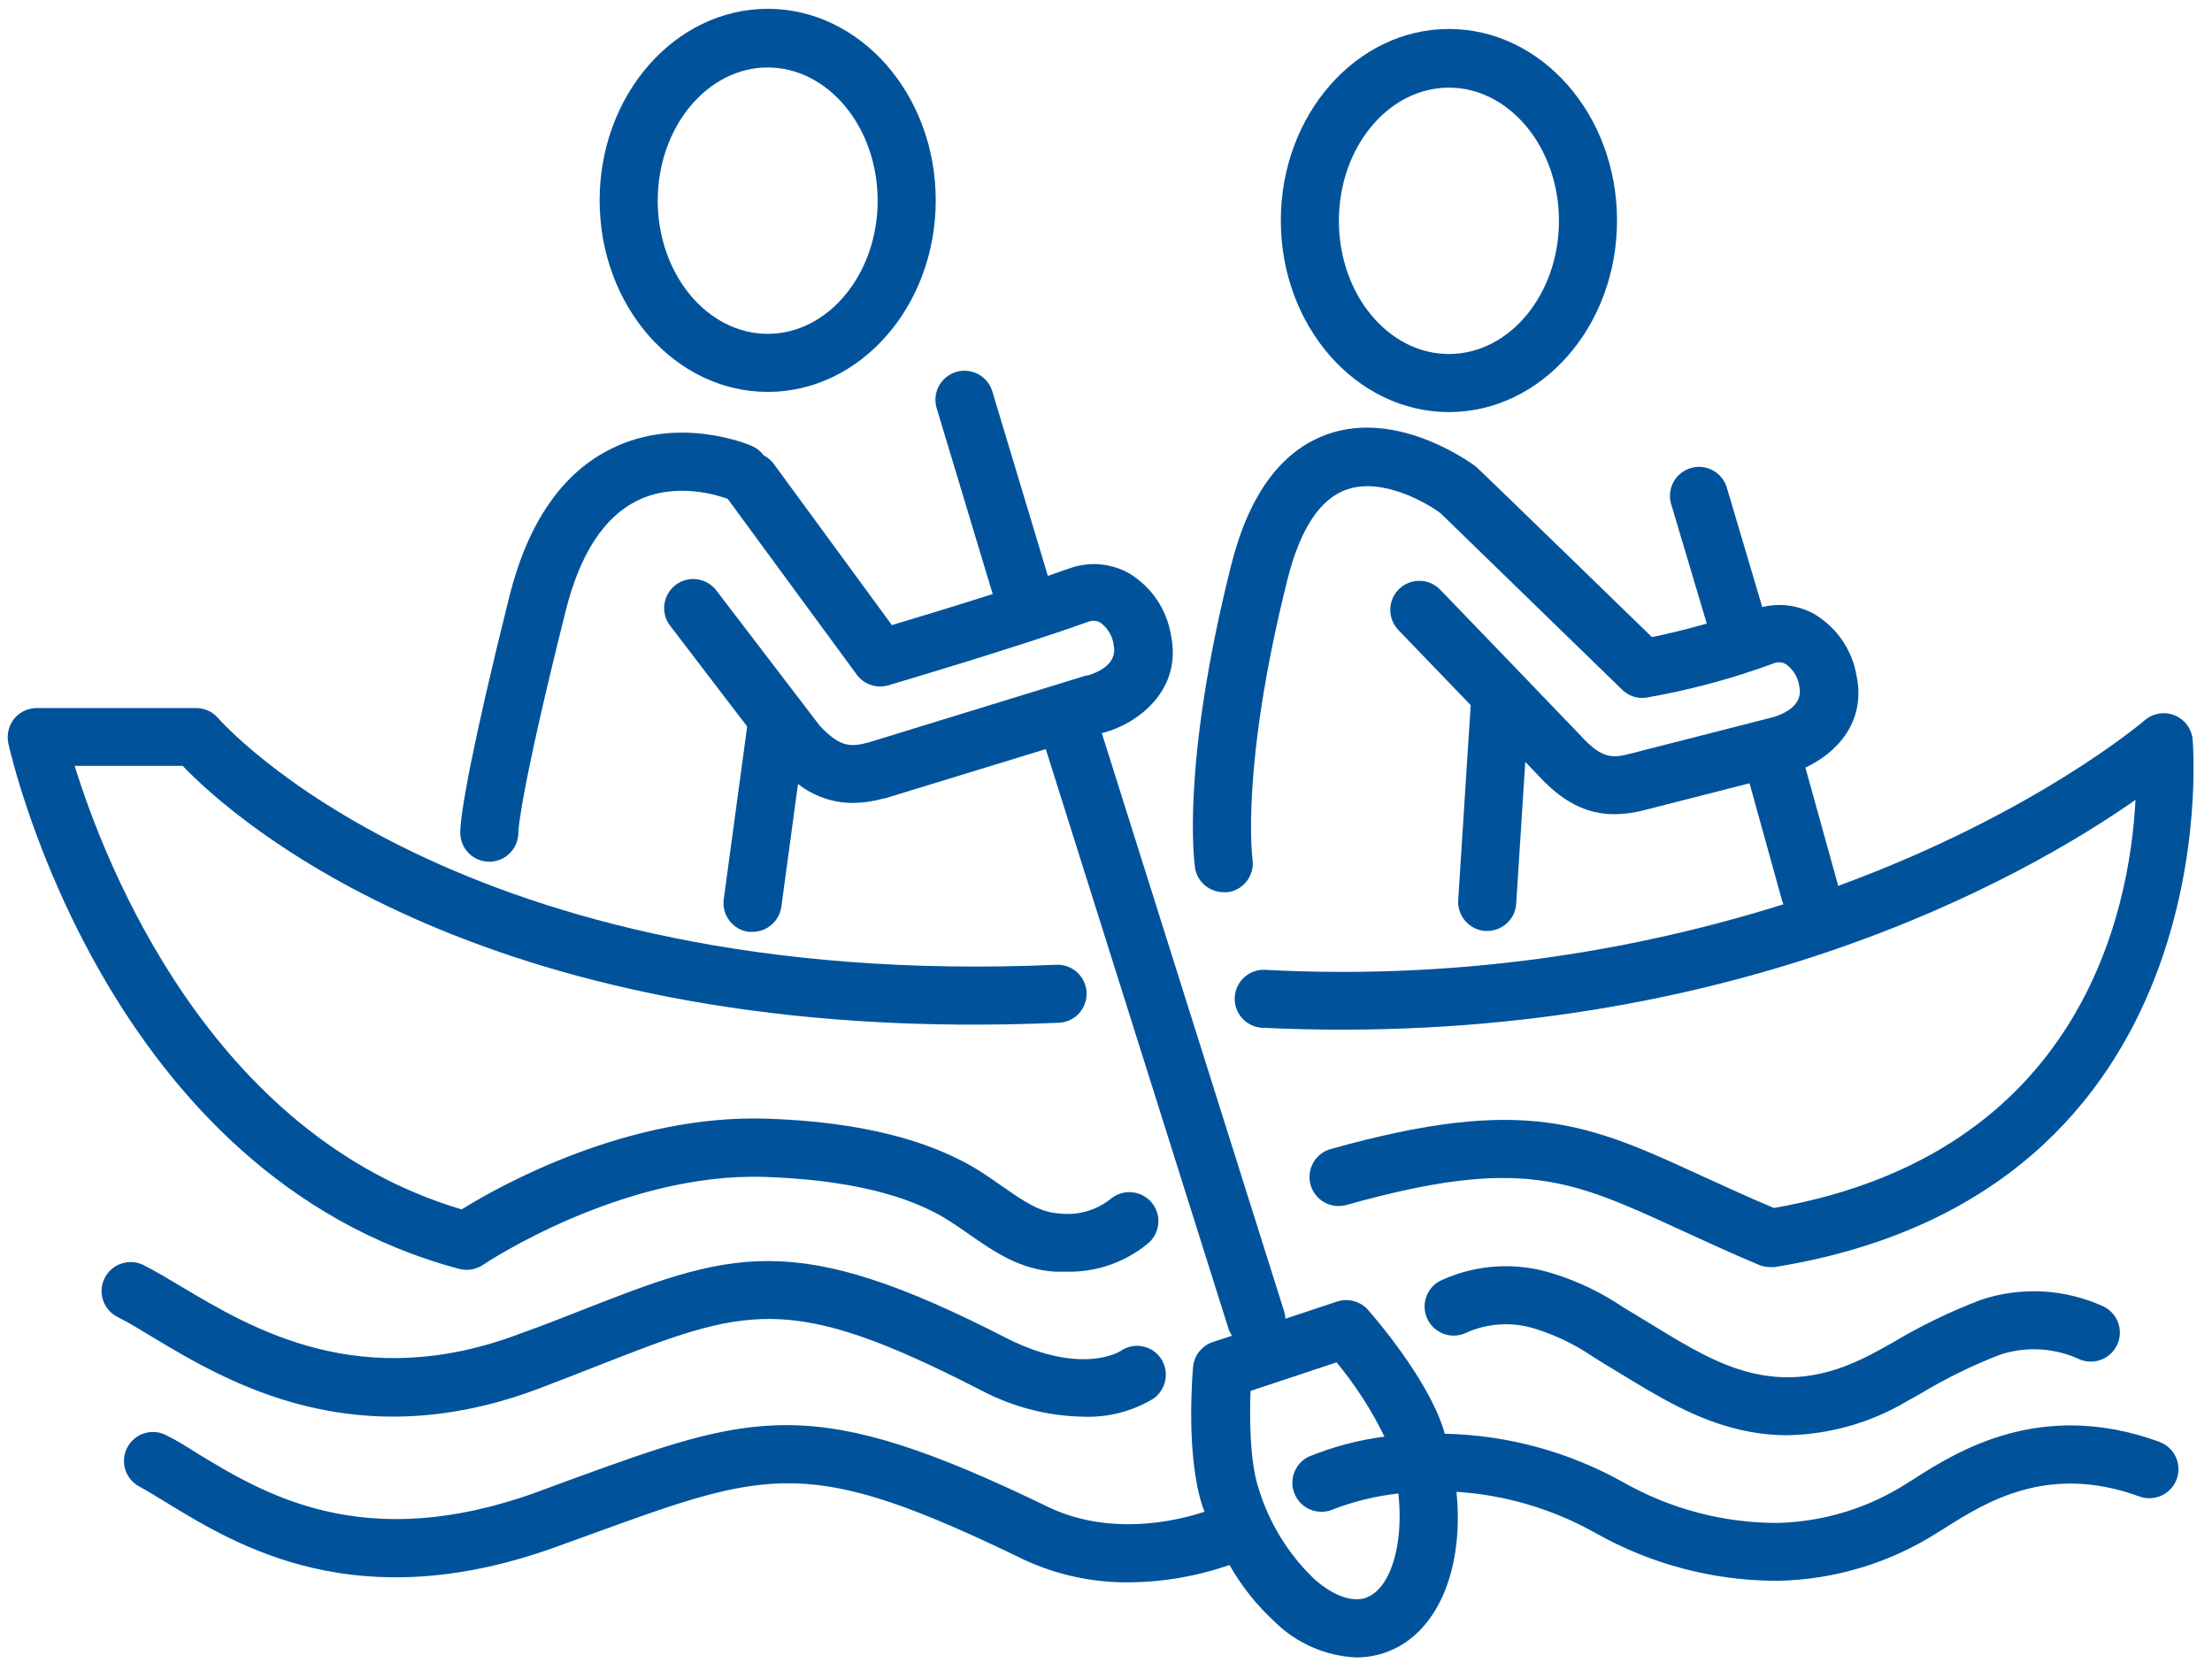
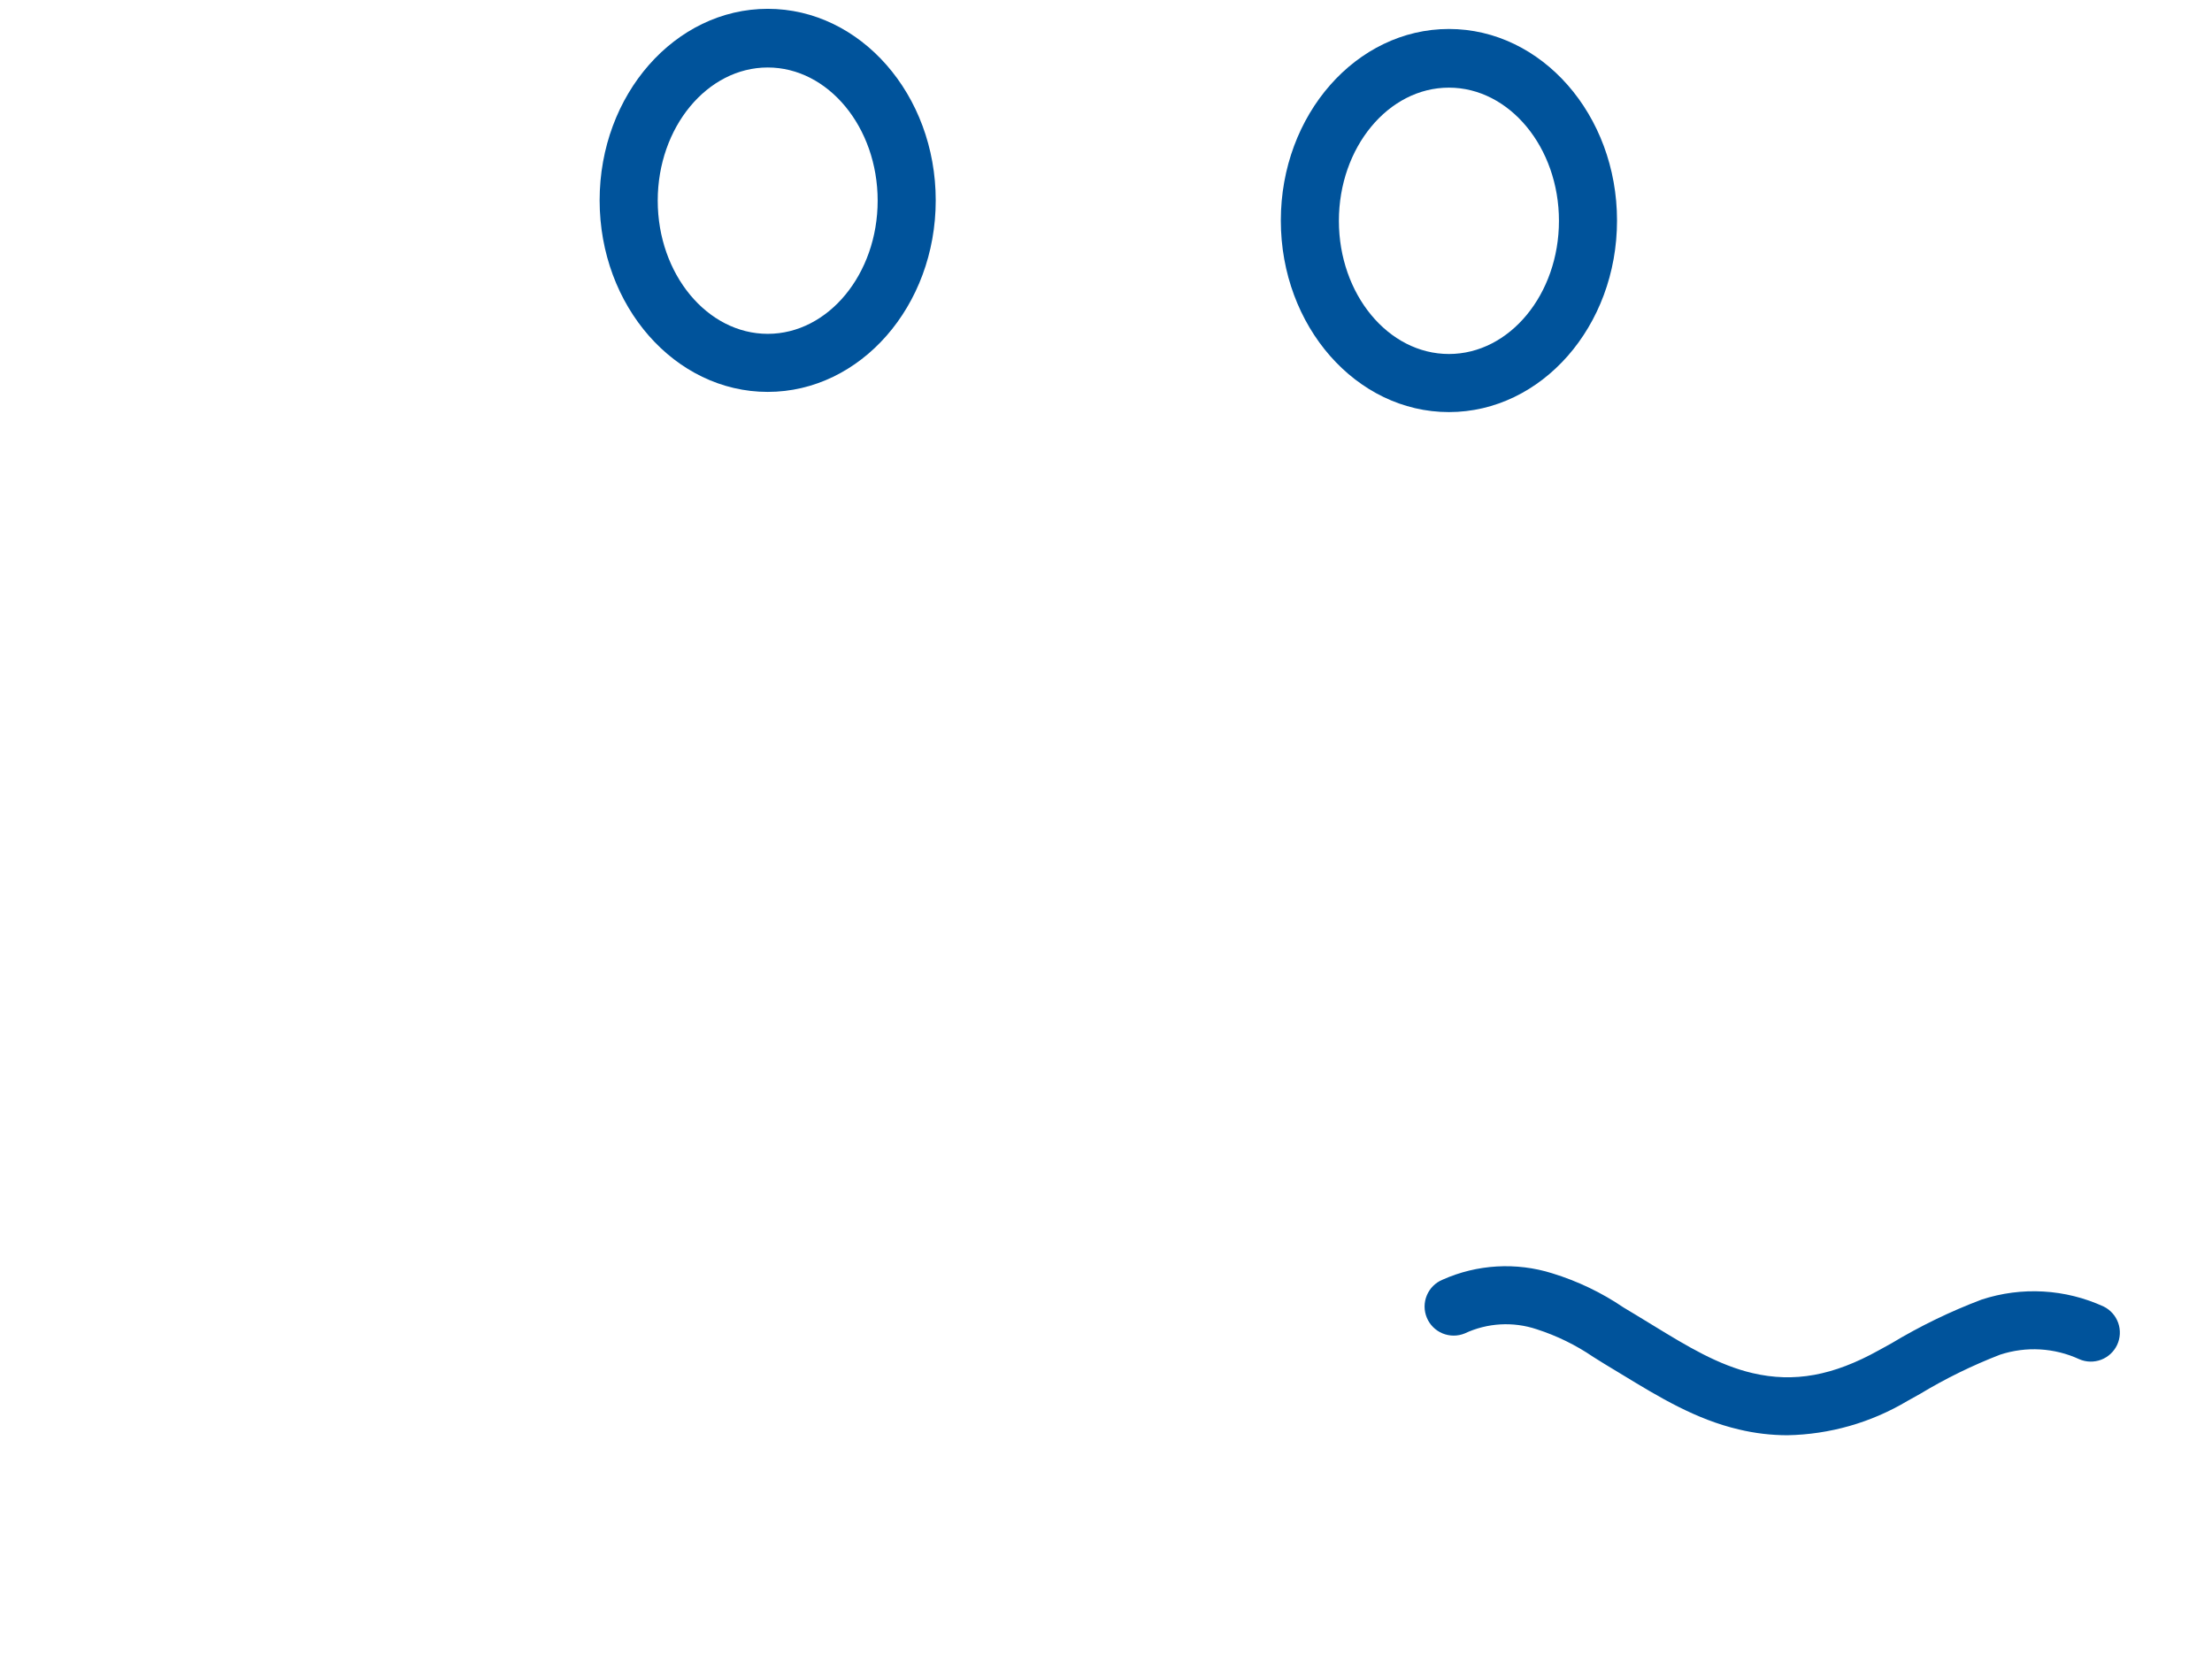
<svg xmlns="http://www.w3.org/2000/svg" width="87" height="66" viewBox="0 0 87 66" fill="none">
-   <path d="M18.059 49.92C18.218 49.962 18.383 49.97 18.544 49.942C18.706 49.915 18.86 49.853 18.995 49.762C19.051 49.726 24.457 46.105 30.101 46.303C33.301 46.414 35.745 47.001 37.363 48.048C37.633 48.223 37.886 48.398 38.128 48.568C39.108 49.246 40.111 49.952 41.527 50.032H41.964C43.106 50.054 44.221 49.672 45.109 48.953C45.228 48.862 45.329 48.749 45.405 48.619C45.48 48.49 45.53 48.347 45.55 48.198C45.571 48.05 45.562 47.898 45.524 47.753C45.486 47.608 45.419 47.472 45.329 47.352C45.238 47.233 45.125 47.132 44.995 47.057C44.866 46.981 44.723 46.931 44.574 46.911C44.426 46.89 44.275 46.9 44.129 46.937C43.984 46.975 43.848 47.042 43.728 47.132C43.443 47.369 43.112 47.545 42.756 47.65C42.4 47.754 42.026 47.784 41.658 47.739C40.893 47.695 40.282 47.271 39.433 46.68C39.171 46.498 38.898 46.307 38.604 46.117C36.621 44.844 33.801 44.134 30.18 44.011C24.726 43.824 19.681 46.629 18.158 47.58C8.263 44.645 4.126 33.976 2.936 30.129H7.184C9.167 32.207 19.213 41.234 41.69 40.235C41.984 40.21 42.257 40.073 42.452 39.852C42.647 39.63 42.749 39.342 42.736 39.047C42.723 38.752 42.597 38.474 42.383 38.27C42.17 38.066 41.886 37.953 41.591 37.954C17.98 39.002 8.671 28.356 8.58 28.253C8.472 28.128 8.338 28.027 8.187 27.959C8.037 27.89 7.873 27.855 7.707 27.856H1.449C1.277 27.855 1.107 27.893 0.952 27.967C0.797 28.04 0.66 28.148 0.552 28.281C0.448 28.416 0.373 28.572 0.334 28.738C0.295 28.904 0.293 29.077 0.326 29.245C0.481 29.923 4.237 46.236 18.059 49.92Z" fill="#00539B" />
  <path d="M30.196 15.418C33.841 15.418 36.803 12.043 36.803 7.883C36.803 3.722 33.841 0.347 30.196 0.347C26.551 0.347 23.584 3.722 23.584 7.883C23.584 12.043 26.547 15.418 30.196 15.418ZM30.196 2.655C32.575 2.655 34.519 5.007 34.519 7.894C34.519 10.782 32.575 13.134 30.196 13.134C27.816 13.134 25.869 10.782 25.869 7.894C25.869 5.007 27.816 2.655 30.196 2.655V2.655Z" fill="#00539B" />
-   <path d="M21.268 54.601C22.029 54.311 22.731 54.037 23.386 53.78C29.383 51.424 30.993 50.789 38.624 54.716C39.849 55.358 41.207 55.707 42.59 55.735C43.565 55.776 44.531 55.529 45.367 55.025C45.612 54.851 45.78 54.587 45.834 54.291C45.888 53.994 45.824 53.688 45.656 53.438C45.571 53.315 45.462 53.21 45.337 53.128C45.211 53.047 45.07 52.992 44.922 52.965C44.775 52.938 44.623 52.941 44.477 52.974C44.331 53.006 44.192 53.067 44.069 53.153C44.01 53.193 42.527 54.093 39.675 52.689C31.144 48.298 28.808 49.215 22.573 51.666C21.926 51.919 21.232 52.193 20.479 52.459C14.228 54.839 9.964 52.304 7.14 50.623C6.625 50.313 6.141 50.024 5.696 49.798C5.562 49.722 5.415 49.675 5.262 49.658C5.109 49.641 4.955 49.655 4.808 49.7C4.661 49.744 4.524 49.817 4.406 49.916C4.288 50.014 4.191 50.135 4.121 50.272C4.051 50.408 4.009 50.557 3.998 50.711C3.986 50.864 4.006 51.018 4.056 51.163C4.106 51.308 4.184 51.442 4.287 51.556C4.39 51.671 4.514 51.763 4.653 51.828C5.05 52.023 5.466 52.284 5.97 52.586C8.953 54.383 13.986 57.381 21.268 54.601Z" fill="#00539B" />
  <path d="M77.933 51.13C76.702 51.596 75.515 52.173 74.387 52.852L73.899 53.121C72.095 54.125 70.564 54.402 68.934 54.022C67.581 53.708 66.344 52.955 65.035 52.154L64.305 51.709L63.857 51.44C62.995 50.854 62.049 50.401 61.053 50.095C59.632 49.649 58.097 49.738 56.738 50.345C56.599 50.402 56.473 50.486 56.366 50.592C56.26 50.698 56.176 50.824 56.118 50.963C56.06 51.102 56.031 51.25 56.03 51.401C56.03 51.551 56.06 51.699 56.117 51.838C56.174 51.977 56.258 52.103 56.364 52.209C56.47 52.316 56.596 52.4 56.735 52.458C56.874 52.515 57.022 52.545 57.172 52.545C57.323 52.546 57.471 52.516 57.61 52.459C58.498 52.043 59.512 51.984 60.442 52.296C61.231 52.55 61.979 52.916 62.663 53.383L63.115 53.665L63.829 54.097C65.237 54.954 66.693 55.842 68.398 56.239C69.021 56.388 69.658 56.464 70.298 56.465C71.96 56.434 73.586 55.971 75.014 55.12L75.51 54.843C76.514 54.237 77.569 53.72 78.663 53.296C79.687 52.959 80.801 53.022 81.78 53.474C82.053 53.593 82.362 53.599 82.64 53.494C82.918 53.388 83.144 53.178 83.27 52.908C83.395 52.638 83.411 52.33 83.312 52.049C83.214 51.768 83.01 51.537 82.744 51.404C81.233 50.708 79.514 50.61 77.933 51.13V51.13Z" fill="#00539B" />
-   <path d="M84.93 56.723C80.273 55.029 76.997 57.084 75.268 58.19L75.046 58.329C73.519 59.318 71.748 59.867 69.929 59.915C67.806 59.92 65.718 59.373 63.869 58.329C61.714 57.119 59.295 56.458 56.825 56.405C56.801 56.334 56.785 56.263 56.761 56.191C56.103 54.176 54.041 51.8 53.807 51.535C53.658 51.367 53.464 51.246 53.247 51.188C53.031 51.129 52.802 51.135 52.589 51.206L50.554 51.88C50.552 51.783 50.536 51.687 50.507 51.594L43.332 28.832H43.383C44.72 28.483 46.517 27.178 46.053 24.973C45.969 24.475 45.779 24 45.495 23.583C45.211 23.165 44.84 22.814 44.407 22.554C44.053 22.355 43.661 22.236 43.258 22.202C42.854 22.169 42.448 22.222 42.067 22.359L41.214 22.657L39.029 15.399C38.941 15.108 38.742 14.864 38.475 14.721C38.208 14.577 37.895 14.546 37.605 14.633C37.314 14.72 37.071 14.919 36.927 15.187C36.783 15.454 36.752 15.767 36.839 16.057L39.044 23.371C37.513 23.858 35.978 24.326 35.078 24.592L30.43 18.246C30.325 18.105 30.189 17.99 30.033 17.909C29.917 17.755 29.764 17.632 29.589 17.552C29.474 17.501 26.745 16.327 24.068 17.64C22.12 18.591 20.764 20.551 20.034 23.466C18.567 29.34 18.075 32.144 18.103 32.81C18.116 33.104 18.242 33.382 18.455 33.585C18.668 33.788 18.951 33.901 19.245 33.901H19.297C19.591 33.887 19.87 33.759 20.073 33.545C20.276 33.331 20.389 33.046 20.387 32.751C20.387 32.632 20.482 31.089 22.251 24.025C22.807 21.804 23.751 20.348 25.052 19.702C26.598 18.933 28.284 19.504 28.621 19.627L33.71 26.559C33.852 26.745 34.047 26.883 34.27 26.953C34.493 27.024 34.732 27.025 34.955 26.956C35.161 26.897 40.072 25.445 42.824 24.453C42.898 24.427 42.977 24.416 43.055 24.423C43.133 24.43 43.208 24.454 43.276 24.493C43.421 24.597 43.543 24.73 43.633 24.884C43.724 25.038 43.782 25.208 43.804 25.386C43.97 26.179 43.054 26.492 42.781 26.575H42.725L34.162 29.209C33.492 29.383 33.063 29.435 32.238 28.547L28.173 23.228C27.989 22.987 27.717 22.829 27.416 22.789C27.116 22.749 26.811 22.83 26.571 23.014C26.33 23.198 26.172 23.47 26.132 23.77C26.091 24.071 26.172 24.375 26.356 24.616L29.387 28.582L28.466 35.376C28.426 35.676 28.506 35.98 28.689 36.221C28.872 36.462 29.142 36.62 29.442 36.661H29.601C29.877 36.66 30.142 36.56 30.35 36.378C30.558 36.197 30.693 35.947 30.731 35.674L31.386 30.843C31.999 31.324 32.756 31.587 33.535 31.589C33.951 31.584 34.365 31.524 34.765 31.41H34.804L41.131 29.471L48.313 52.257C48.346 52.361 48.395 52.46 48.456 52.55L47.718 52.792C47.504 52.86 47.315 52.989 47.173 53.164C47.032 53.339 46.946 53.552 46.925 53.776C46.894 54.125 46.64 57.246 47.29 59.245L47.373 59.475C46.184 59.872 43.649 60.415 41.285 59.316C31.925 54.763 29.712 55.568 22.386 58.234L21.073 58.718C14.291 61.165 10.365 58.761 7.747 57.171C7.35 56.913 6.954 56.671 6.557 56.473C6.425 56.402 6.281 56.357 6.132 56.342C5.983 56.327 5.832 56.341 5.689 56.384C5.545 56.427 5.412 56.497 5.296 56.592C5.18 56.687 5.083 56.803 5.012 56.935C4.941 57.066 4.897 57.211 4.881 57.36C4.866 57.509 4.88 57.659 4.923 57.803C4.966 57.946 5.037 58.08 5.131 58.196C5.226 58.312 5.343 58.408 5.474 58.48C5.792 58.654 6.164 58.876 6.557 59.122C9.353 60.828 14.033 63.683 21.847 60.867L23.183 60.383C30.323 57.785 31.81 57.246 40.321 61.383C41.598 61.967 42.987 62.264 44.391 62.252C45.741 62.244 47.082 62.014 48.357 61.569C48.831 62.405 49.433 63.161 50.142 63.81C50.999 64.654 52.137 65.151 53.339 65.206C53.706 65.207 54.072 65.15 54.421 65.036C56.516 64.354 57.594 61.768 57.285 58.69C59.207 58.814 61.076 59.368 62.754 60.312C64.914 61.532 67.35 62.179 69.83 62.192H69.941C72.18 62.144 74.363 61.479 76.247 60.268L76.478 60.126C78.096 59.102 80.539 57.559 84.14 58.872C84.425 58.977 84.739 58.965 85.015 58.839C85.291 58.712 85.504 58.481 85.61 58.196C85.715 57.911 85.703 57.597 85.576 57.321C85.449 57.046 85.218 56.832 84.933 56.727L84.93 56.723ZM53.723 62.862C53.16 63.045 52.414 62.771 51.673 62.105C50.653 61.121 49.903 59.892 49.495 58.535C49.158 57.508 49.142 55.806 49.186 54.72L52.569 53.597C53.31 54.494 53.943 55.475 54.453 56.52C53.425 56.653 52.418 56.92 51.459 57.313C51.197 57.445 50.996 57.673 50.897 57.949C50.798 58.225 50.809 58.528 50.928 58.796C51.047 59.064 51.264 59.277 51.535 59.389C51.806 59.501 52.109 59.505 52.383 59.4C53.223 59.071 54.103 58.855 55 58.757C55.227 60.875 54.643 62.557 53.707 62.862H53.723Z" fill="#00539B" />
  <path d="M56.987 16.212C60.633 16.212 63.599 12.836 63.599 8.676C63.599 4.515 60.633 1.14 56.987 1.14C53.343 1.14 50.376 4.515 50.376 8.676C50.376 12.836 53.343 16.212 56.987 16.212ZM56.987 3.448C59.367 3.448 61.315 5.8 61.315 8.688C61.315 11.575 59.375 13.927 56.987 13.927C54.6 13.927 52.66 11.575 52.66 8.688C52.66 5.8 54.604 3.448 56.987 3.448V3.448Z" fill="#00539B" />
-   <path d="M48.131 35.099C48.189 35.105 48.247 35.105 48.305 35.099C48.604 35.053 48.872 34.891 49.051 34.648C49.23 34.404 49.306 34.1 49.261 33.802C49.261 33.77 48.777 30.232 50.63 22.827C51.129 20.816 51.923 19.611 52.978 19.258C54.35 18.774 56.103 19.769 56.662 20.194L63.801 27.135C63.927 27.258 64.079 27.35 64.246 27.404C64.414 27.458 64.592 27.471 64.765 27.444C66.478 27.145 68.16 26.691 69.79 26.087C69.864 26.061 69.943 26.052 70.021 26.059C70.099 26.067 70.175 26.091 70.243 26.131C70.389 26.234 70.511 26.367 70.602 26.521C70.693 26.674 70.75 26.846 70.77 27.024C70.937 27.817 70.02 28.13 69.743 28.213L64.142 29.645C63.452 29.828 63.024 29.887 62.159 28.931L59.899 26.579L59.792 26.468L56.646 23.2C56.436 22.982 56.148 22.856 55.844 22.851C55.541 22.845 55.248 22.96 55.03 23.17C54.812 23.381 54.686 23.669 54.681 23.972C54.675 24.275 54.79 24.568 55 24.787L57.844 27.741L57.352 35.412C57.334 35.714 57.436 36.011 57.636 36.239C57.836 36.466 58.117 36.605 58.419 36.626H58.495C58.784 36.625 59.063 36.515 59.274 36.317C59.486 36.119 59.614 35.848 59.633 35.559L59.99 29.974L60.494 30.498C61.446 31.541 62.389 32.033 63.504 32.033C63.918 32.028 64.33 31.969 64.73 31.858L68.811 30.815L70.08 35.396C70.098 35.457 70.12 35.517 70.147 35.575C63.547 37.65 56.627 38.523 49.717 38.153C49.422 38.149 49.136 38.261 48.921 38.464C48.705 38.667 48.577 38.946 48.563 39.241C48.55 39.537 48.651 39.826 48.846 40.049C49.041 40.271 49.315 40.409 49.61 40.433C67.756 41.302 79.619 34.524 83.99 31.47C83.767 35.833 81.871 45.407 69.767 47.525C68.735 47.089 67.819 46.664 66.99 46.288C62.473 44.209 59.986 43.063 52.339 45.205C52.194 45.245 52.059 45.313 51.941 45.406C51.823 45.499 51.724 45.614 51.651 45.744C51.502 46.008 51.464 46.321 51.546 46.613C51.627 46.905 51.822 47.152 52.086 47.301C52.35 47.45 52.662 47.487 52.954 47.406C59.795 45.486 61.751 46.391 66.042 48.362C66.955 48.782 67.986 49.262 69.18 49.762C69.319 49.82 69.469 49.85 69.62 49.849C69.68 49.855 69.742 49.855 69.802 49.849C87.761 46.946 86.254 29.268 86.238 29.09C86.218 28.881 86.14 28.682 86.014 28.514C85.888 28.346 85.718 28.217 85.523 28.139C85.328 28.062 85.115 28.04 84.908 28.075C84.702 28.111 84.508 28.202 84.35 28.34C84.275 28.404 80.047 32.013 72.285 34.857C72.287 34.838 72.287 34.82 72.285 34.801L71.008 30.197C72.198 29.649 73.408 28.432 73.019 26.579C72.934 26.082 72.743 25.608 72.458 25.191C72.173 24.774 71.802 24.424 71.369 24.164C70.743 23.812 70.007 23.712 69.311 23.882L67.91 19.159C67.819 18.875 67.62 18.638 67.356 18.498C67.092 18.359 66.784 18.329 66.498 18.414C66.212 18.499 65.971 18.693 65.825 18.953C65.68 19.214 65.643 19.521 65.721 19.809L67.129 24.533C66.197 24.799 65.443 24.969 64.972 25.064C64.972 25.064 58.146 18.429 58.054 18.361C57.963 18.294 55.056 16.093 52.232 17.076C50.4 17.715 49.114 19.456 48.413 22.272C46.429 30.204 46.981 33.992 47.005 34.171C47.054 34.433 47.194 34.669 47.399 34.839C47.605 35.009 47.864 35.101 48.131 35.099V35.099Z" fill="#00539B" />
</svg>